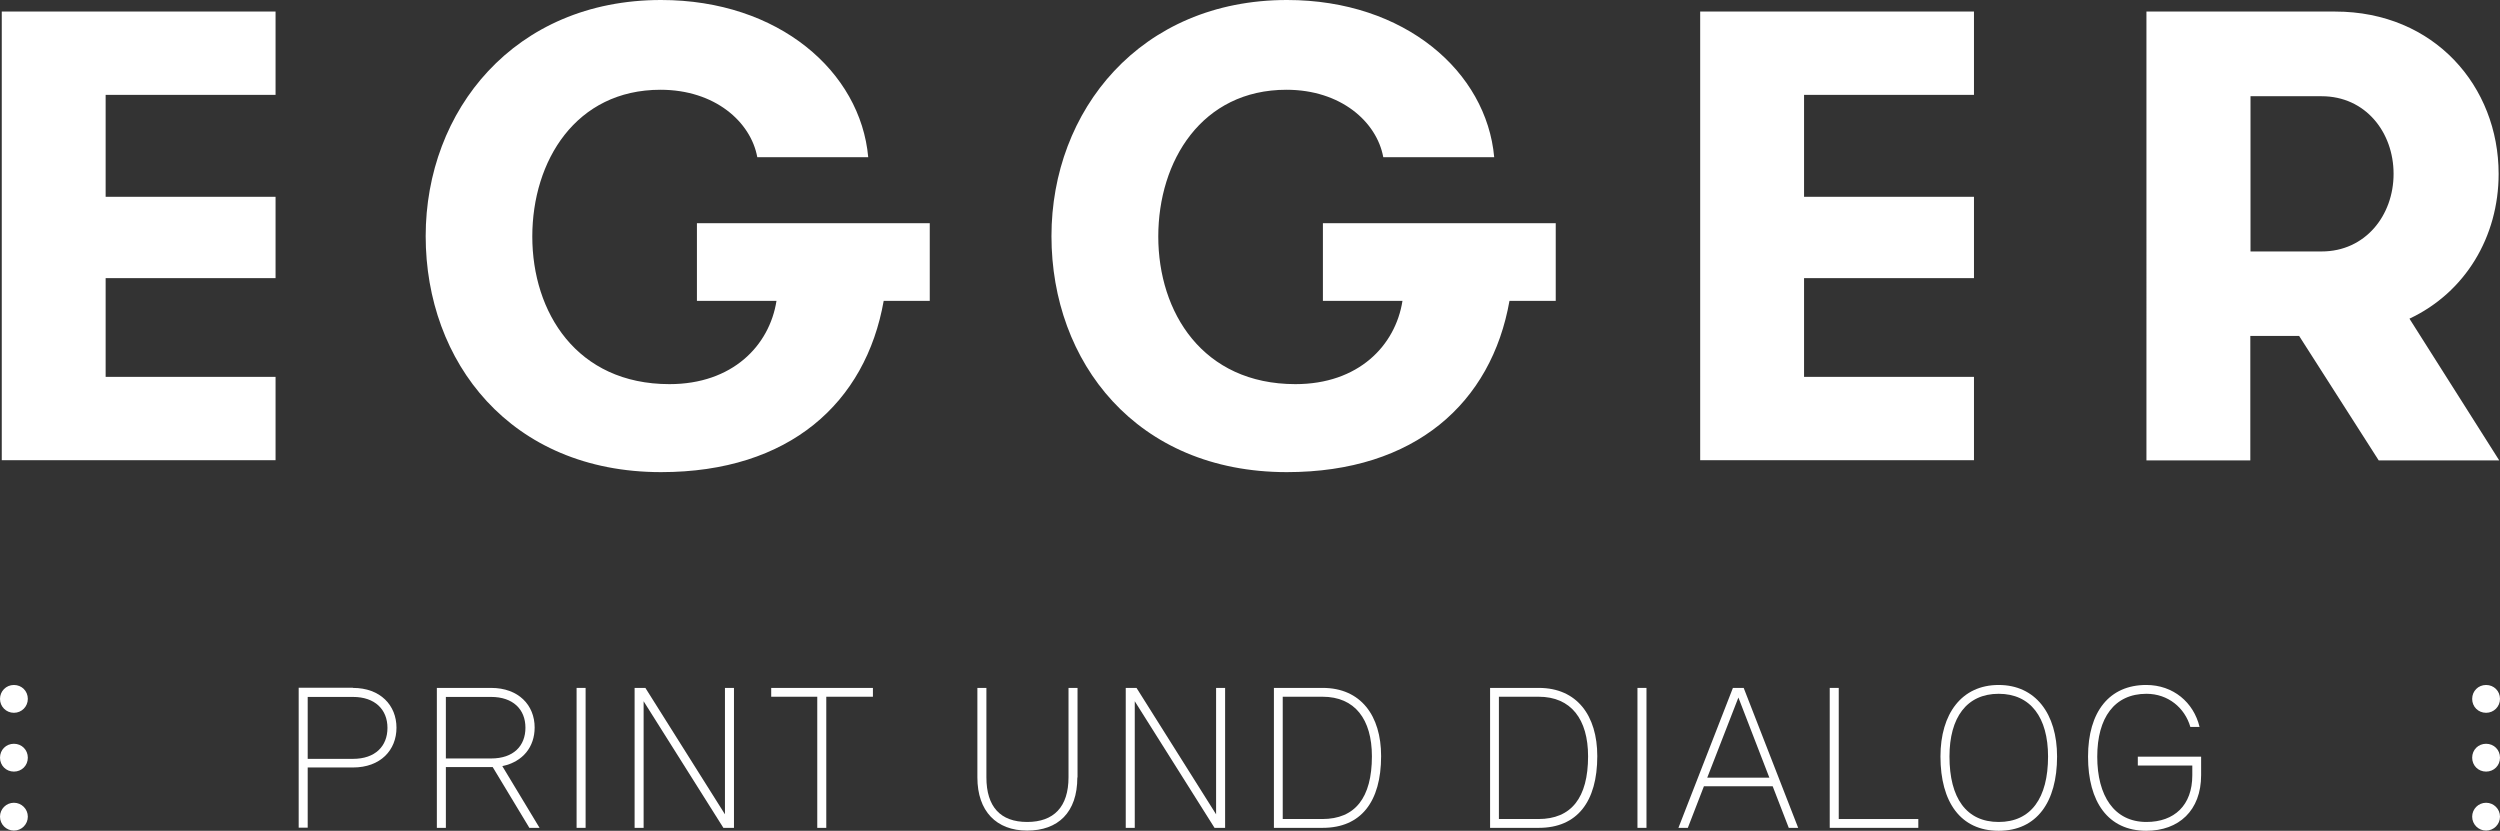
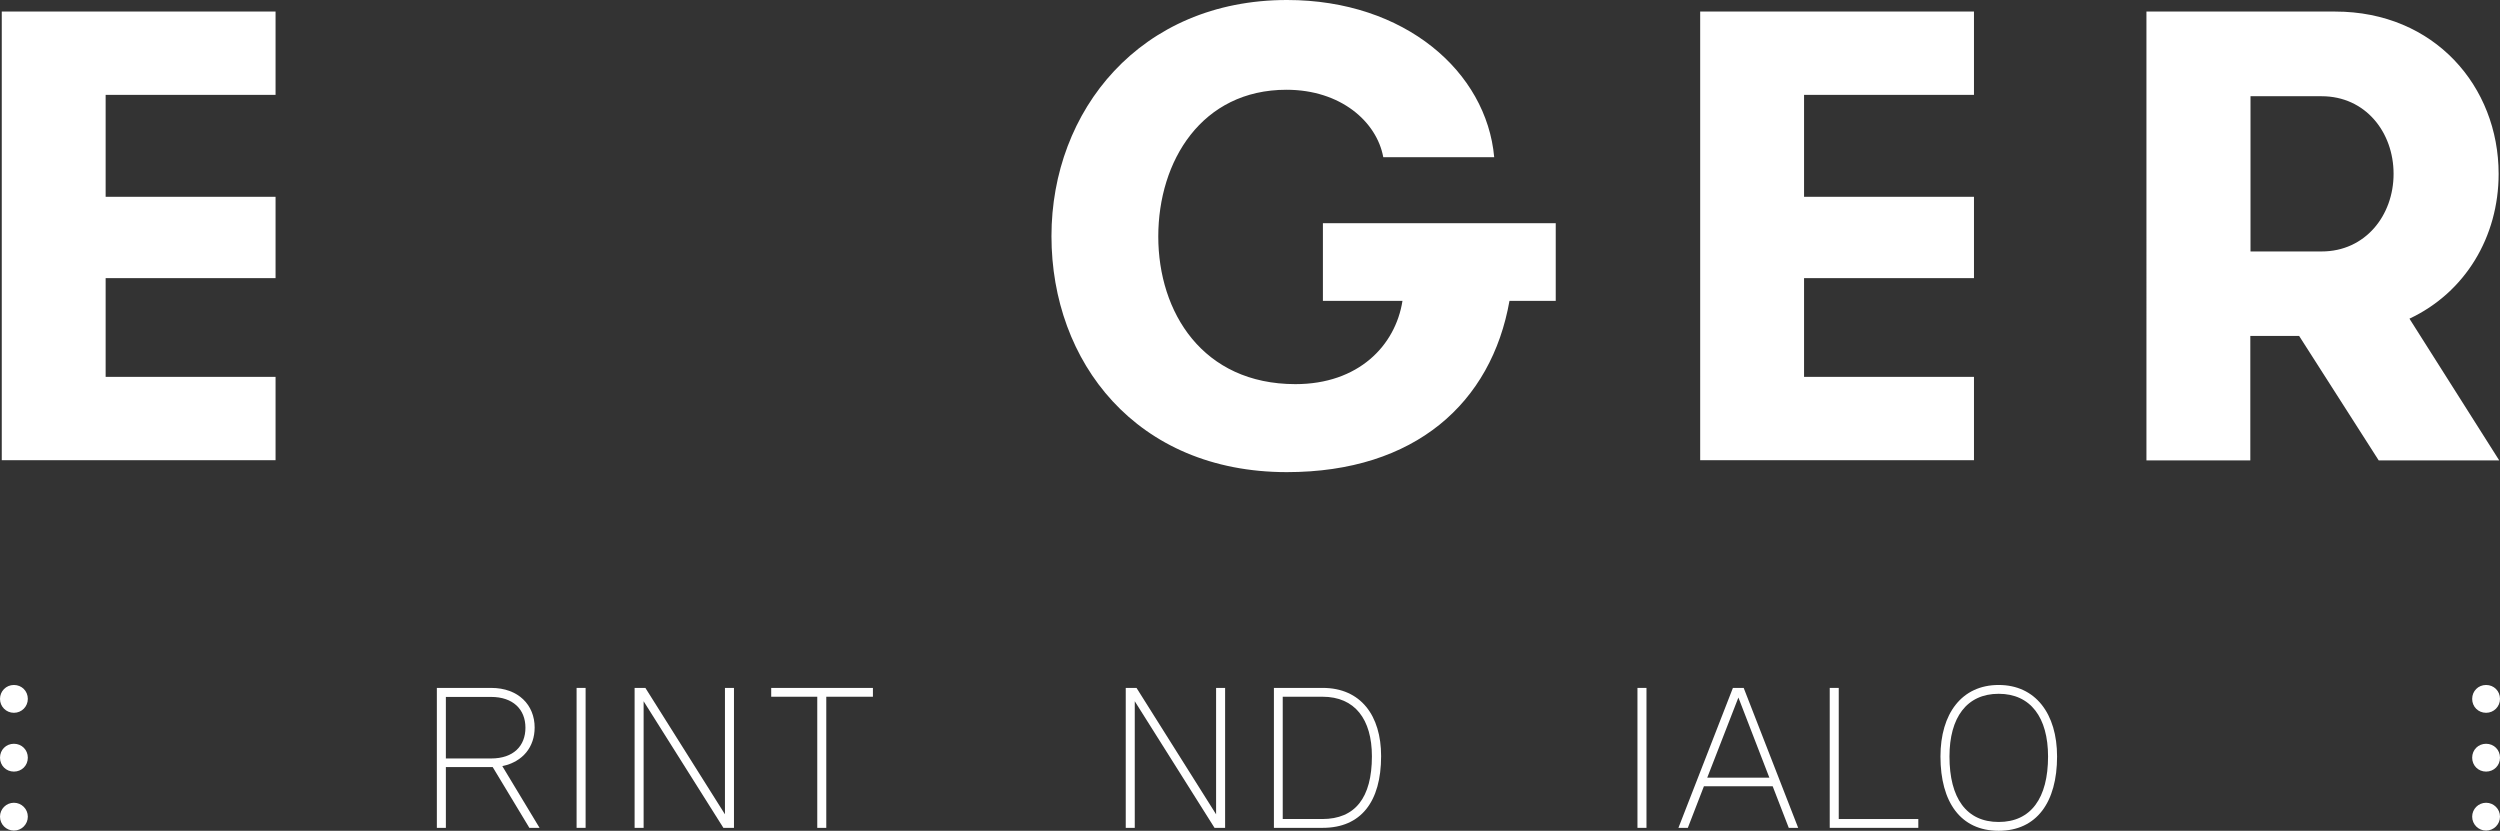
<svg xmlns="http://www.w3.org/2000/svg" id="Ebene_1" data-name="Ebene 1" viewBox="0 0 127.56 42.39">
  <rect x="0" y="0" width="127.56" height="42.39" fill="#333333" stroke="none" />
  <defs>
    <style>
      .cls-1 {
        fill: #fff;
      }
    </style>
  </defs>
  <g>
-     <path class="cls-1" d="M18.01,35.1c1.4,0,2.22.89,2.22,2.03s-.81,2.03-2.22,2.03h-2.31s0,3.07,0,3.07h-.46v-7.14h2.76ZM15.7,35.55v3.17s2.31,0,2.31,0c1.14,0,1.76-.65,1.76-1.58,0-.94-.64-1.58-1.76-1.58h-2.31Z" />
    <path class="cls-1" d="M25.06,35.1c1.4,0,2.22.88,2.22,2.02,0,.98-.59,1.75-1.65,1.97l1.9,3.15h-.52s-1.87-3.1-1.87-3.1h-2.39s0,3.1,0,3.1h-.46v-7.14h2.77ZM22.75,35.55v3.15s2.31,0,2.31,0c1.14,0,1.75-.64,1.75-1.57,0-.94-.64-1.57-1.75-1.57h-2.31Z" />
    <path class="cls-1" d="M29.88,42.24h-.46v-7.14h.46v7.14Z" />
-     <path class="cls-1" d="M37.45,42.24h-.54s-4.07-6.46-4.07-6.46v6.46h-.46v-7.14h.55s4.06,6.45,4.06,6.45v-6.45h.46v7.14Z" />
+     <path class="cls-1" d="M37.45,42.24h-.54s-4.07-6.46-4.07-6.46v6.46h-.46v-7.14h.55s4.06,6.45,4.06,6.45v-6.45h.46Z" />
    <path class="cls-1" d="M44.54,35.55h-2.38s0,6.69,0,6.69h-.46v-6.69s-2.35,0-2.35,0v-.45h5.19v.45Z" />
-     <path class="cls-1" d="M54.97,39.67c0,1.79-.99,2.71-2.56,2.71s-2.54-.99-2.54-2.71v-4.57h.46v4.56c0,1.51.72,2.28,2.08,2.28s2.11-.77,2.11-2.28v-4.56h.46v4.57Z" />
    <path class="cls-1" d="M62.51,42.24h-.54s-4.07-6.46-4.07-6.46v6.46h-.46v-7.14h.55s4.06,6.45,4.06,6.45v-6.45h.46v7.14Z" />
    <path class="cls-1" d="M67.49,35.1c1.94,0,2.98,1.41,2.98,3.48,0,2.33-1.03,3.66-2.98,3.66h-2.49v-7.14h2.49ZM65.45,35.55v6.24s2.02,0,2.02,0c1.67,0,2.53-1.08,2.53-3.2,0-1.89-.87-3.04-2.52-3.04h-2.03Z" />
-     <path class="cls-1" d="M78.52,35.1c1.94,0,2.98,1.41,2.98,3.48,0,2.33-1.03,3.66-2.98,3.66h-2.49v-7.14h2.49ZM76.48,35.55v6.24s2.02,0,2.02,0c1.67,0,2.53-1.08,2.53-3.2,0-1.89-.87-3.04-2.52-3.04h-2.03Z" />
    <path class="cls-1" d="M84.01,42.24h-.46v-7.14h.46v7.14Z" />
    <path class="cls-1" d="M90.45,40.12h-3.51s-.82,2.12-.82,2.12h-.48s2.78-7.14,2.78-7.14h.55s2.78,7.14,2.78,7.14h-.48s-.82-2.12-.82-2.12ZM87.11,39.68h3.17s-1.58-4.09-1.58-4.09l-1.59,4.09Z" />
    <path class="cls-1" d="M93.82,41.79h4.06v.45h-4.52v-7.14h.46v6.69Z" />
    <path class="cls-1" d="M104.96,38.6c0,2.33-1.04,3.79-2.98,3.79-1.94,0-2.97-1.46-2.97-3.79,0-2.18,1.08-3.65,2.97-3.65,1.88,0,2.98,1.47,2.98,3.65ZM99.47,38.6c0,2.12.86,3.34,2.51,3.34,1.65,0,2.52-1.22,2.52-3.34,0-1.99-.89-3.2-2.52-3.2s-2.51,1.21-2.51,3.2Z" />
-     <path class="cls-1" d="M111.76,37.09c-.28-.97-1.13-1.69-2.24-1.69-1.63,0-2.51,1.22-2.51,3.21s.86,3.33,2.51,3.33c1.42,0,2.34-.85,2.34-2.38v-.5s-2.78,0-2.78,0v-.45h3.23v.94c0,1.81-1.14,2.84-2.8,2.84-1.95,0-2.97-1.48-2.97-3.78s1.09-3.66,2.97-3.66c1.38,0,2.42.89,2.72,2.14h-.48Z" />
  </g>
  <g>
    <path class="cls-1" d="M5.39,4.84v5.2s8.67,0,8.67,0v4.15H5.39s0,5.04,0,5.04h8.67v4.25H.09V.59h13.97v4.25H5.39Z" />
-     <path class="cls-1" d="M35.56,11.39h11.88v3.96h-2.35c-.92,5.2-4.81,8.74-11.36,8.74-7.69,0-12.01-5.63-12.01-12.04S26.24,0,33.73,0c6.02,0,10.18,3.67,10.57,8.02h-5.66c-.33-1.8-2.16-3.44-4.94-3.44-4.32,0-6.54,3.63-6.54,7.49s2.26,7.53,7,7.53c3.21,0,5.1-1.96,5.46-4.25h-4.06v-3.96Z" />
    <path class="cls-1" d="M67.5,11.39h11.88v3.96h-2.36c-.92,5.2-4.81,8.74-11.36,8.74-7.69,0-12.01-5.63-12.01-12.04S58.18,0,65.67,0c6.02,0,10.18,3.67,10.57,8.02h-5.66c-.33-1.8-2.16-3.44-4.94-3.44-4.32,0-6.54,3.63-6.54,7.49s2.26,7.53,7,7.53c3.21,0,5.1-1.96,5.46-4.25h-4.06v-3.96Z" />
    <path class="cls-1" d="M92.05,4.84v5.2s8.67,0,8.67,0v4.15h-8.67s0,5.04,0,5.04h8.67v4.25h-13.97V.59h13.97v4.25h-8.67Z" />
    <path class="cls-1" d="M109.53.59h9.62c5.07,0,8.34,3.83,8.34,8.28,0,3.21-1.7,6.05-4.55,7.39l4.58,7.23h-6.15s-4.06-6.35-4.06-6.35h-2.49s0,6.35,0,6.35h-5.3V.59ZM122.13,8.87c0-2.13-1.44-3.96-3.67-3.96h-3.63s0,7.92,0,7.92h3.63c2.22,0,3.67-1.83,3.67-3.96Z" />
  </g>
  <g>
    <path class="cls-1" d="M1.42,35.66c0,.39-.31.71-.71.71S0,36.05,0,35.66s.31-.71.71-.71.71.31.71.71Z" />
    <path class="cls-1" d="M1.42,38.66c0,.4-.31.71-.71.71S0,39.06,0,38.66s.31-.71.71-.71.71.31.71.71Z" />
    <circle class="cls-1" cx=".71" cy="41.67" r=".71" />
  </g>
  <g>
    <path class="cls-1" d="M127.56,35.66c0,.39-.31.71-.71.71s-.71-.31-.71-.71.31-.71.71-.71.71.31.71.71Z" />
    <path class="cls-1" d="M127.56,38.66c0,.4-.31.71-.71.71s-.71-.31-.71-.71.31-.71.71-.71.71.31.71.71Z" />
    <circle class="cls-1" cx="126.85" cy="41.67" r=".71" />
  </g>
</svg>